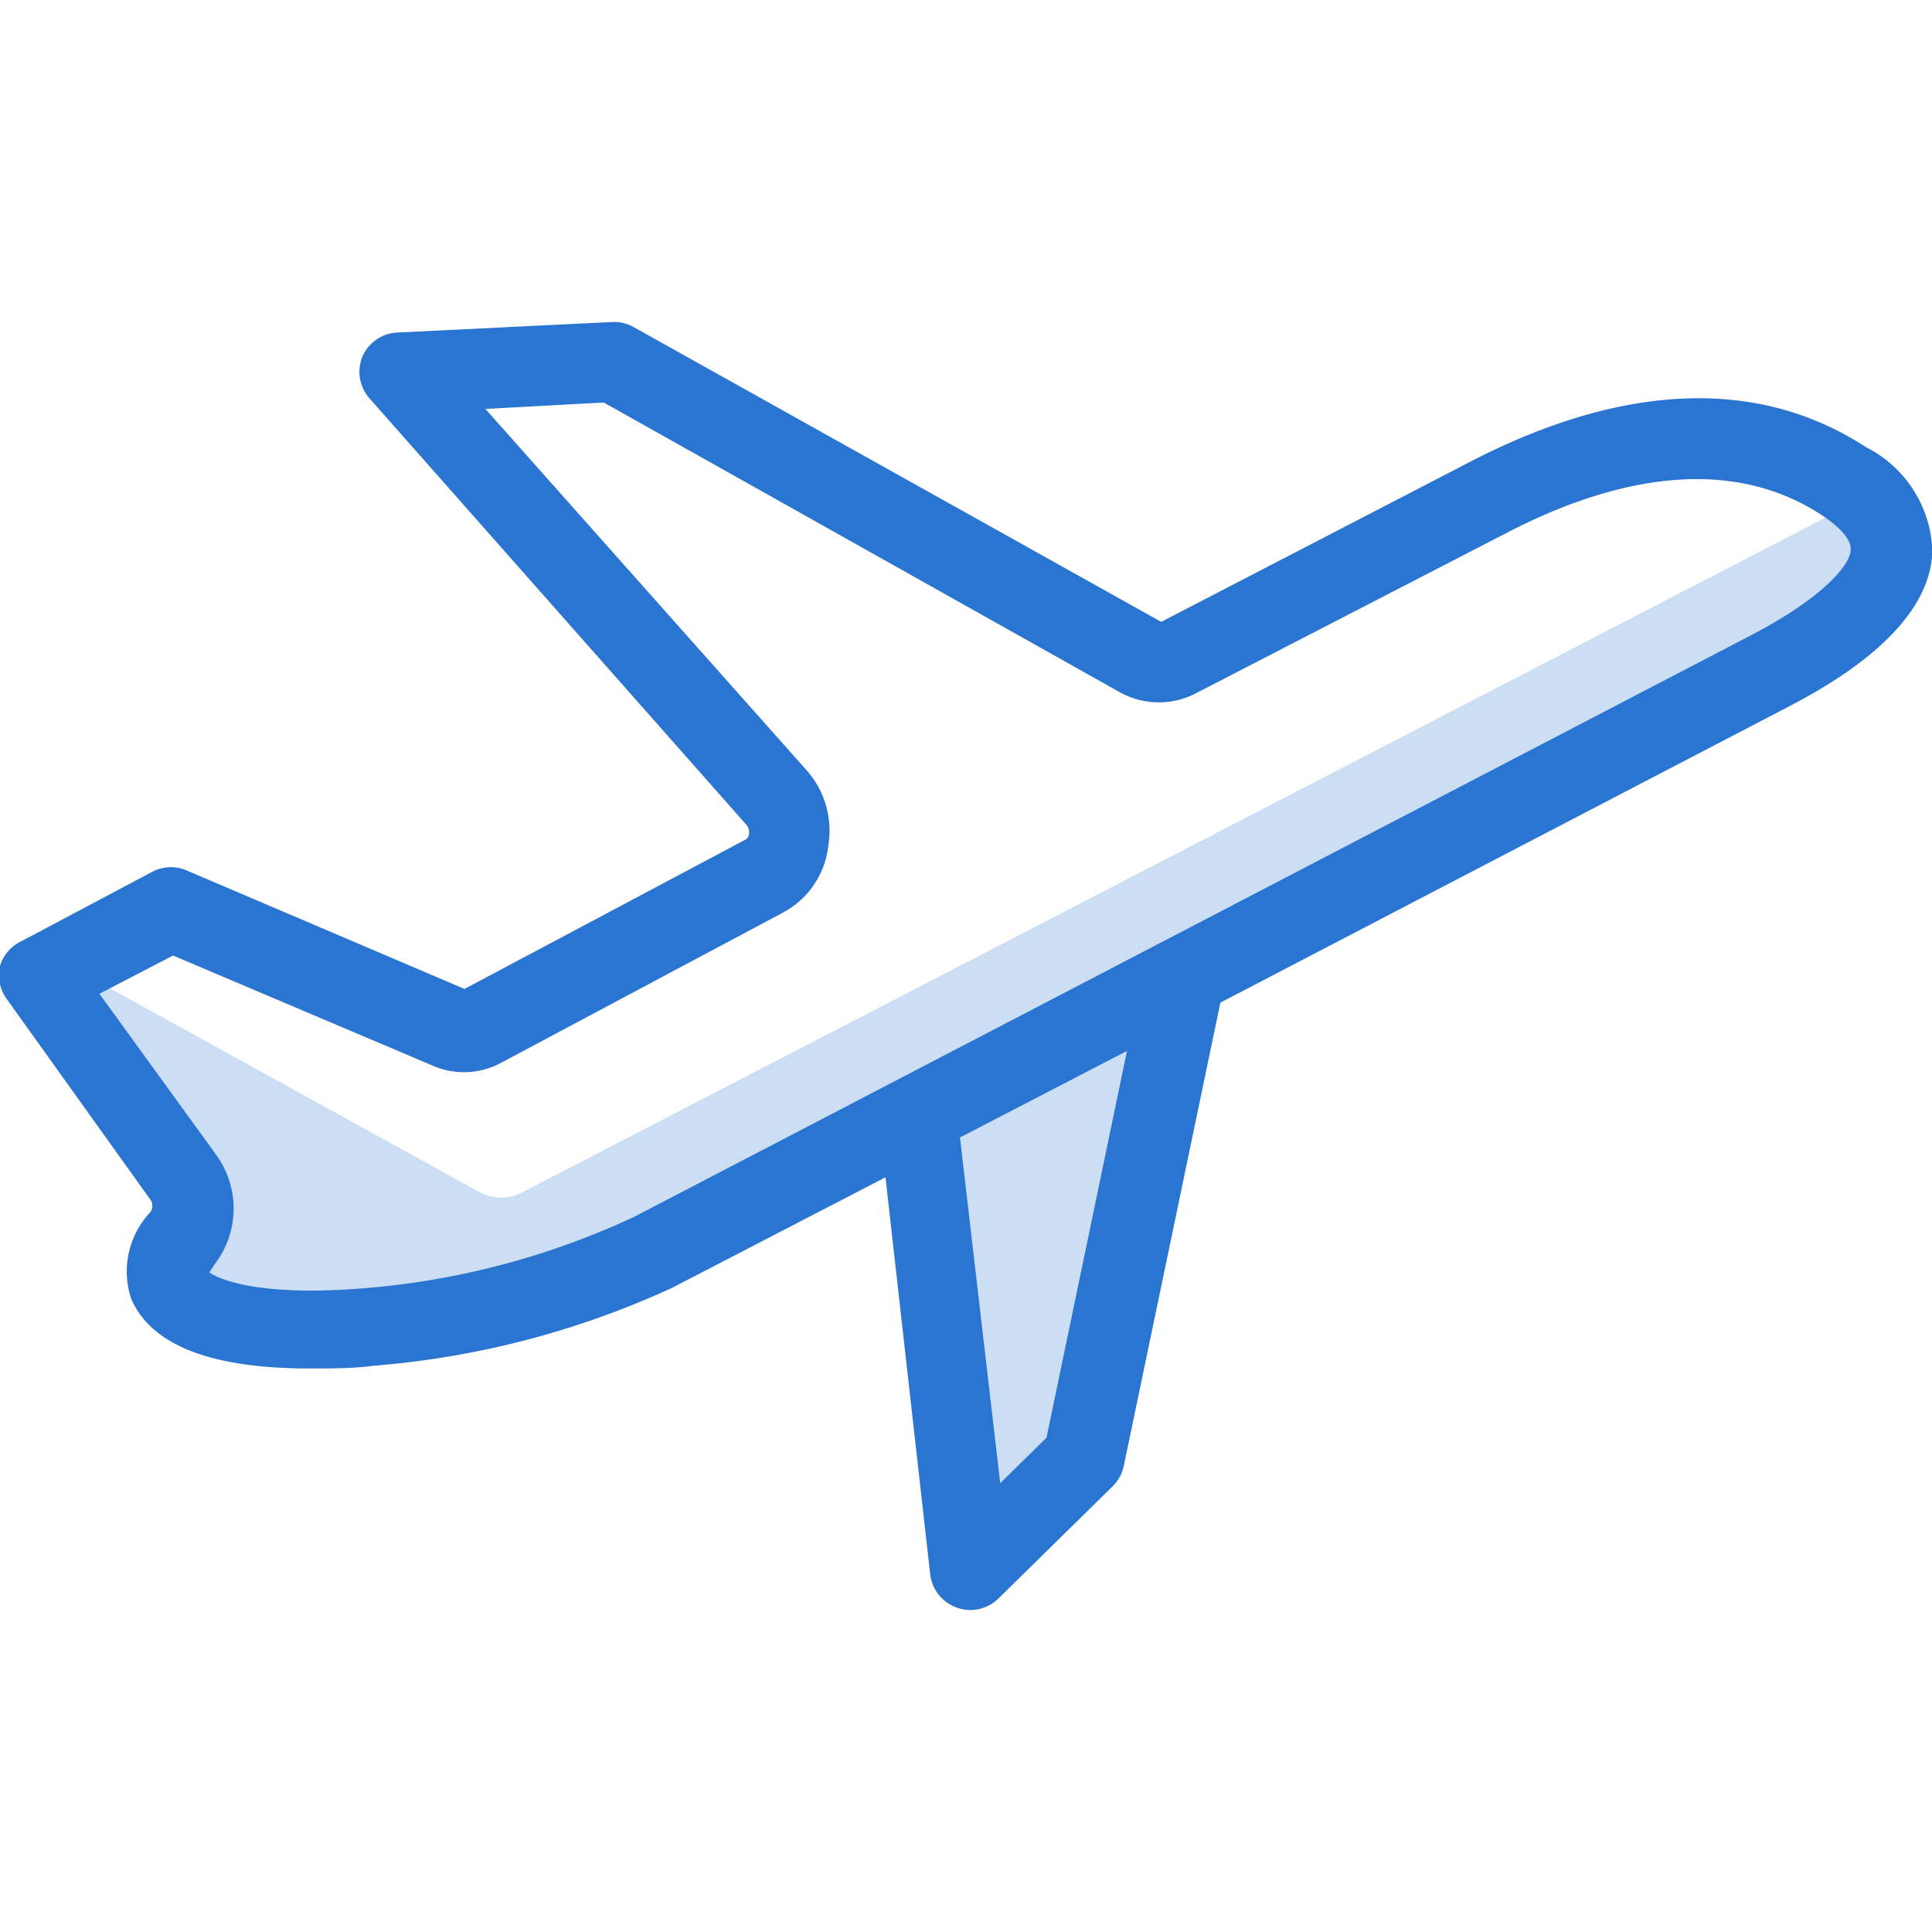
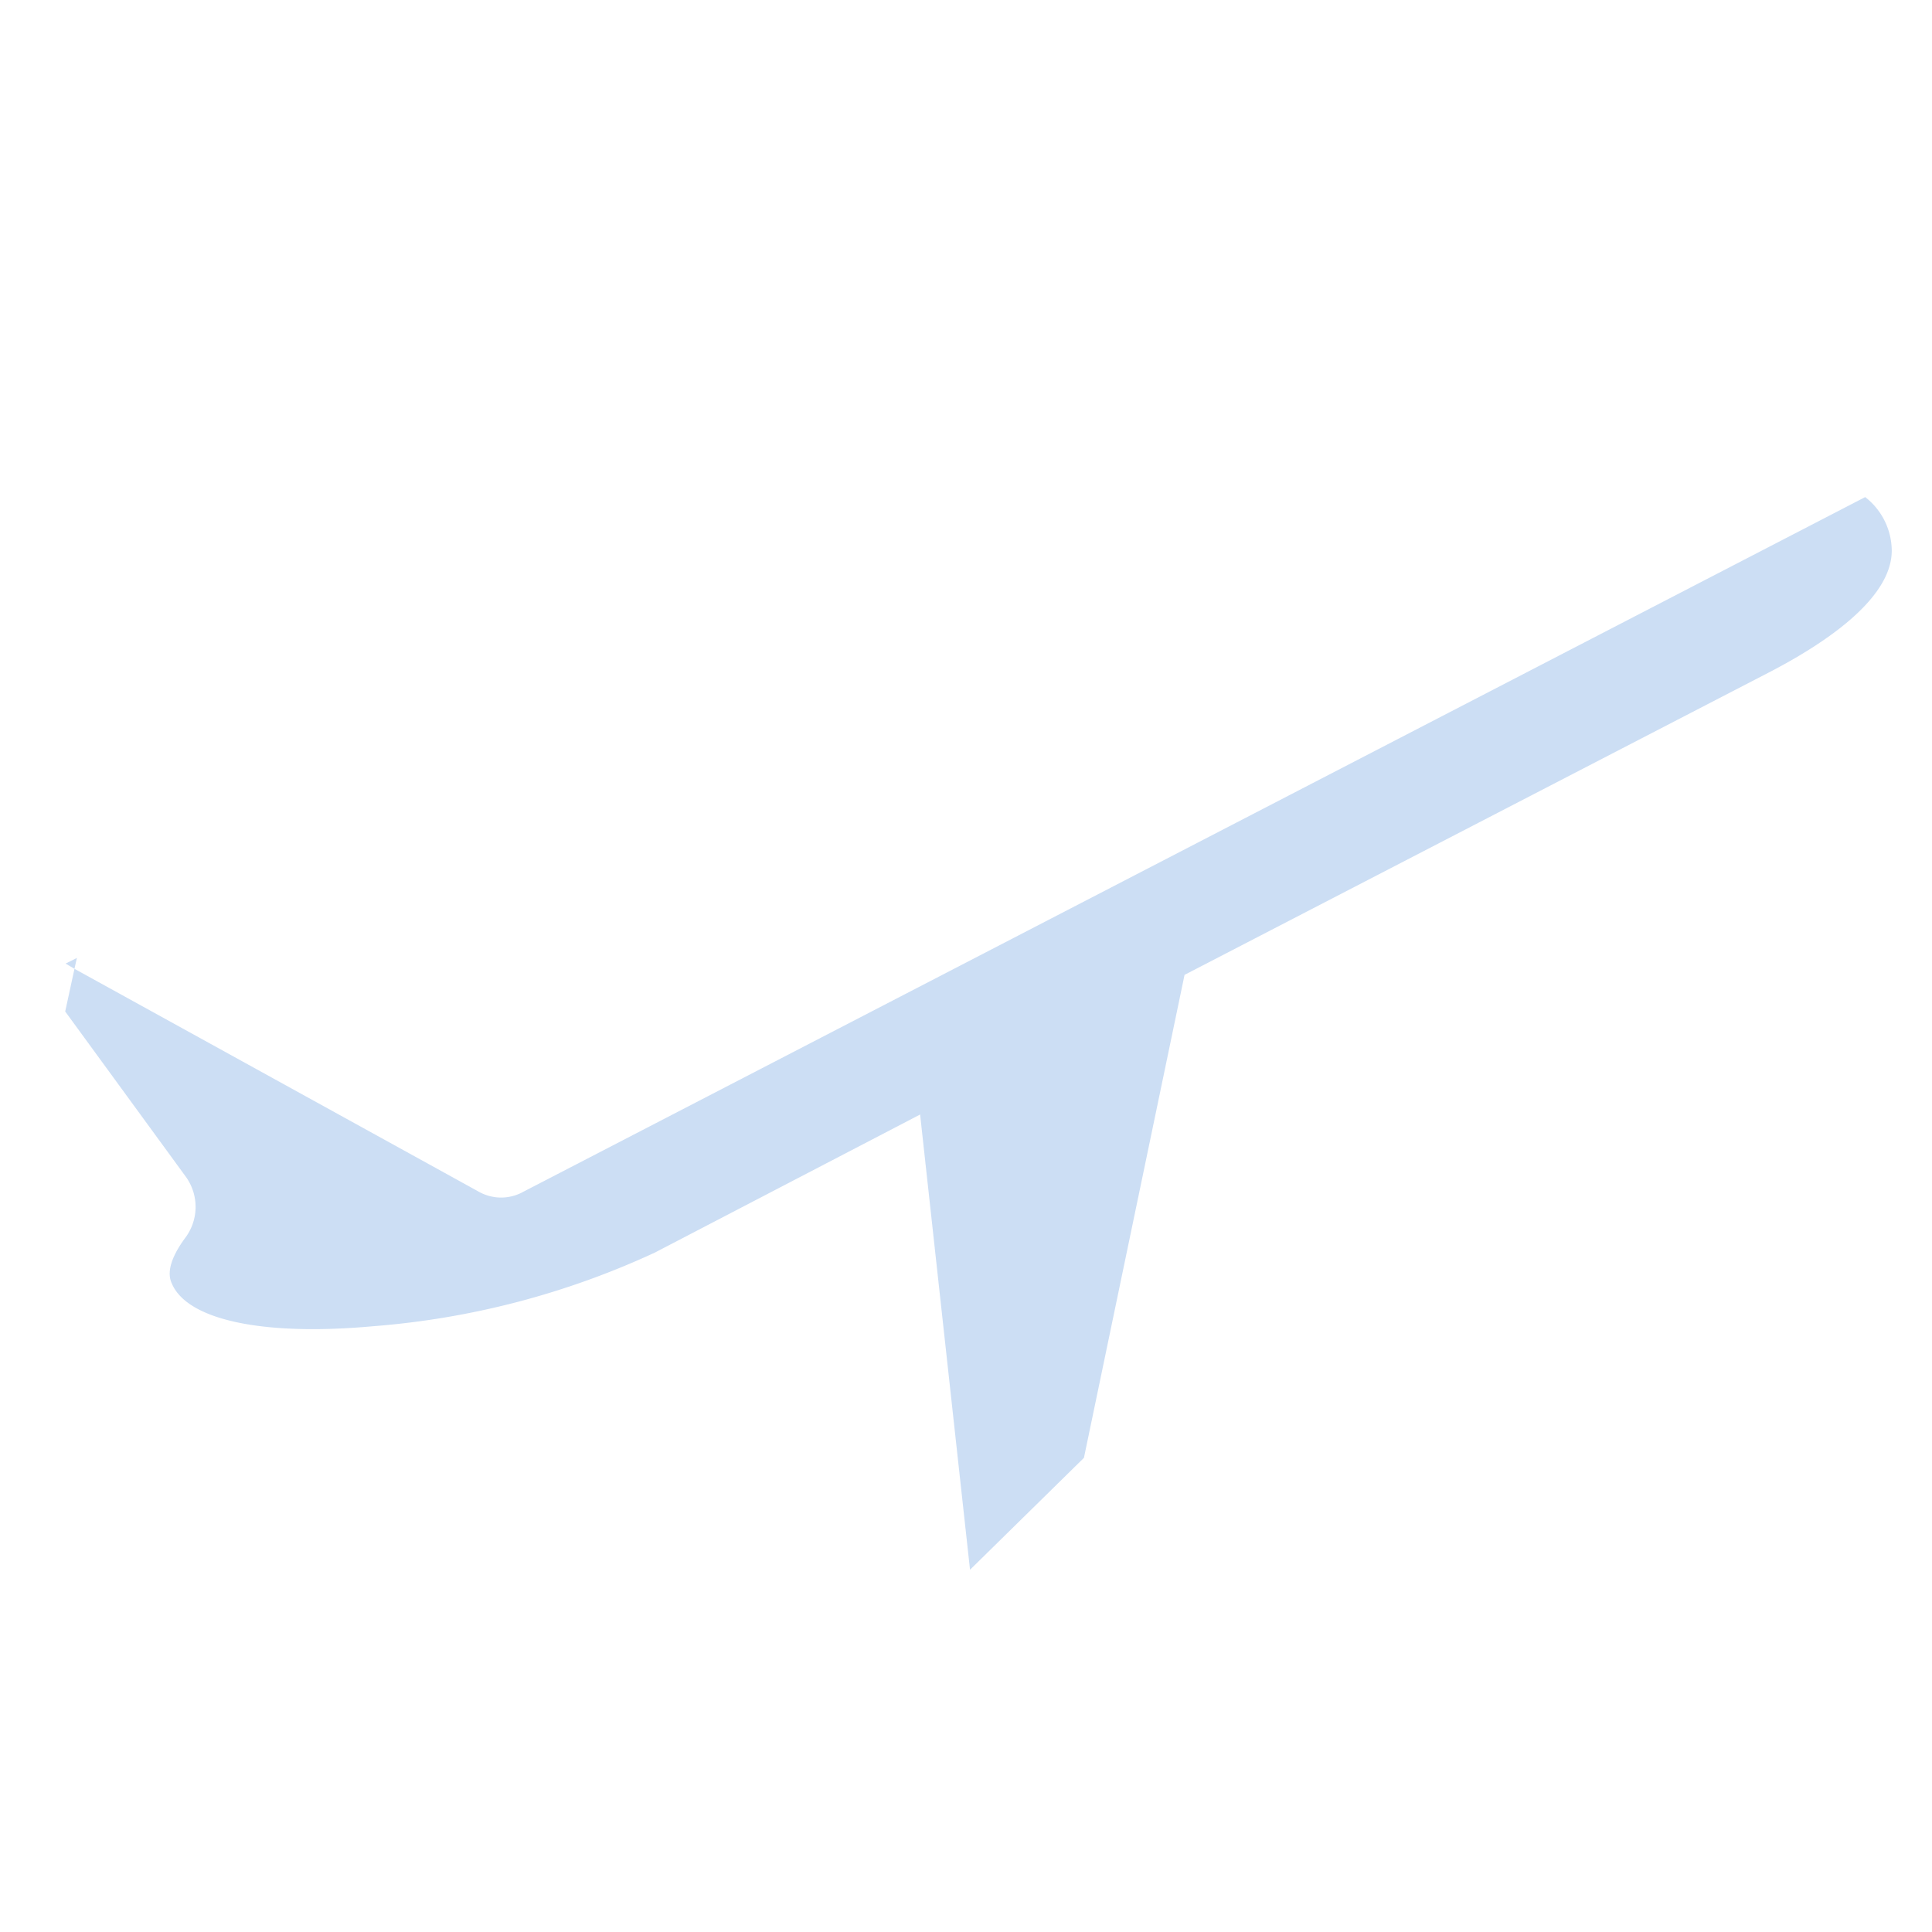
<svg xmlns="http://www.w3.org/2000/svg" id="art_icons" data-name="art icons" viewBox="0 0 48 48">
  <defs>
    <style>.cls-1,.cls-2{fill:#2a75d1;}.cls-1{opacity:0.24;}</style>
  </defs>
  <title>icon-honest-blue-travel</title>
  <polygon class="cls-1" points="1.63 23.94 1.85 24.07 1.91 23.8 1.63 23.94" />
  <path class="cls-1" d="M46.34,12.35,13,29.61a1.13,1.13,0,0,1-1.1,0L1.85,24.07l-.23,1.06,3,4.11a1.28,1.28,0,0,1,0,1.49c-.54.72-.4,1.05-.35,1.16.38.9,2.25,1.31,5,1.06a20.4,20.4,0,0,0,7-1.83l6.59-3.43L24.1,39l2.83-2.78,2.5-12L44,16.68c1.36-.71,3-1.81,3-3A1.7,1.7,0,0,0,46.34,12.35Z" />
-   <path class="cls-2" d="M46.36,11.11c-2.65-1.73-6-1.61-9.79.34l-7.72,4L15.75,8.13A1,1,0,0,0,15.22,8L9.9,8.26A1,1,0,0,0,9,8.87,1,1,0,0,0,9.2,9.92l9.36,10.59a.31.31,0,0,1,.05.21.21.21,0,0,1-.07.13l-7,3.72L4.67,21.64a1,1,0,0,0-.85,0L.54,23.38A1,1,0,0,0,0,24a1,1,0,0,0,.16.81l3.58,5a.27.27,0,0,1,0,.3,2.15,2.15,0,0,0-.48,2.16C3.86,33.65,5.78,34,7.7,34c.54,0,1.08,0,1.6-.07A21.87,21.87,0,0,0,16.69,32L22,29.25l1.11,9.86a1,1,0,0,0,.66.83,1,1,0,0,0,.34.06,1,1,0,0,0,.7-.29l2.83-2.78a1,1,0,0,0,.28-.51l2.4-11.51,14.11-7.35c2.32-1.2,3.52-2.5,3.58-3.84A3,3,0,0,0,46.36,11.11ZM26,35.72l-1.15,1.13-1-8.59L28,26.11ZM43.49,15.79,15.76,30.23A19.55,19.55,0,0,1,9.12,32c-2.56.22-3.63-.18-3.92-.39l.17-.25a2.27,2.27,0,0,0,0-2.67l-2.9-4,1.83-.95,6.46,2.74a1.94,1.94,0,0,0,1.68-.07l7-3.73A2.15,2.15,0,0,0,20.58,21a2.26,2.26,0,0,0-.52-1.84l-8-9L15,10l12.86,7.22a2,2,0,0,0,1.86,0l7.75-4c2.15-1.11,5.23-2.09,7.78-.43.46.3.74.62.73.85C46,14,45.32,14.84,43.49,15.79Z" />
</svg>